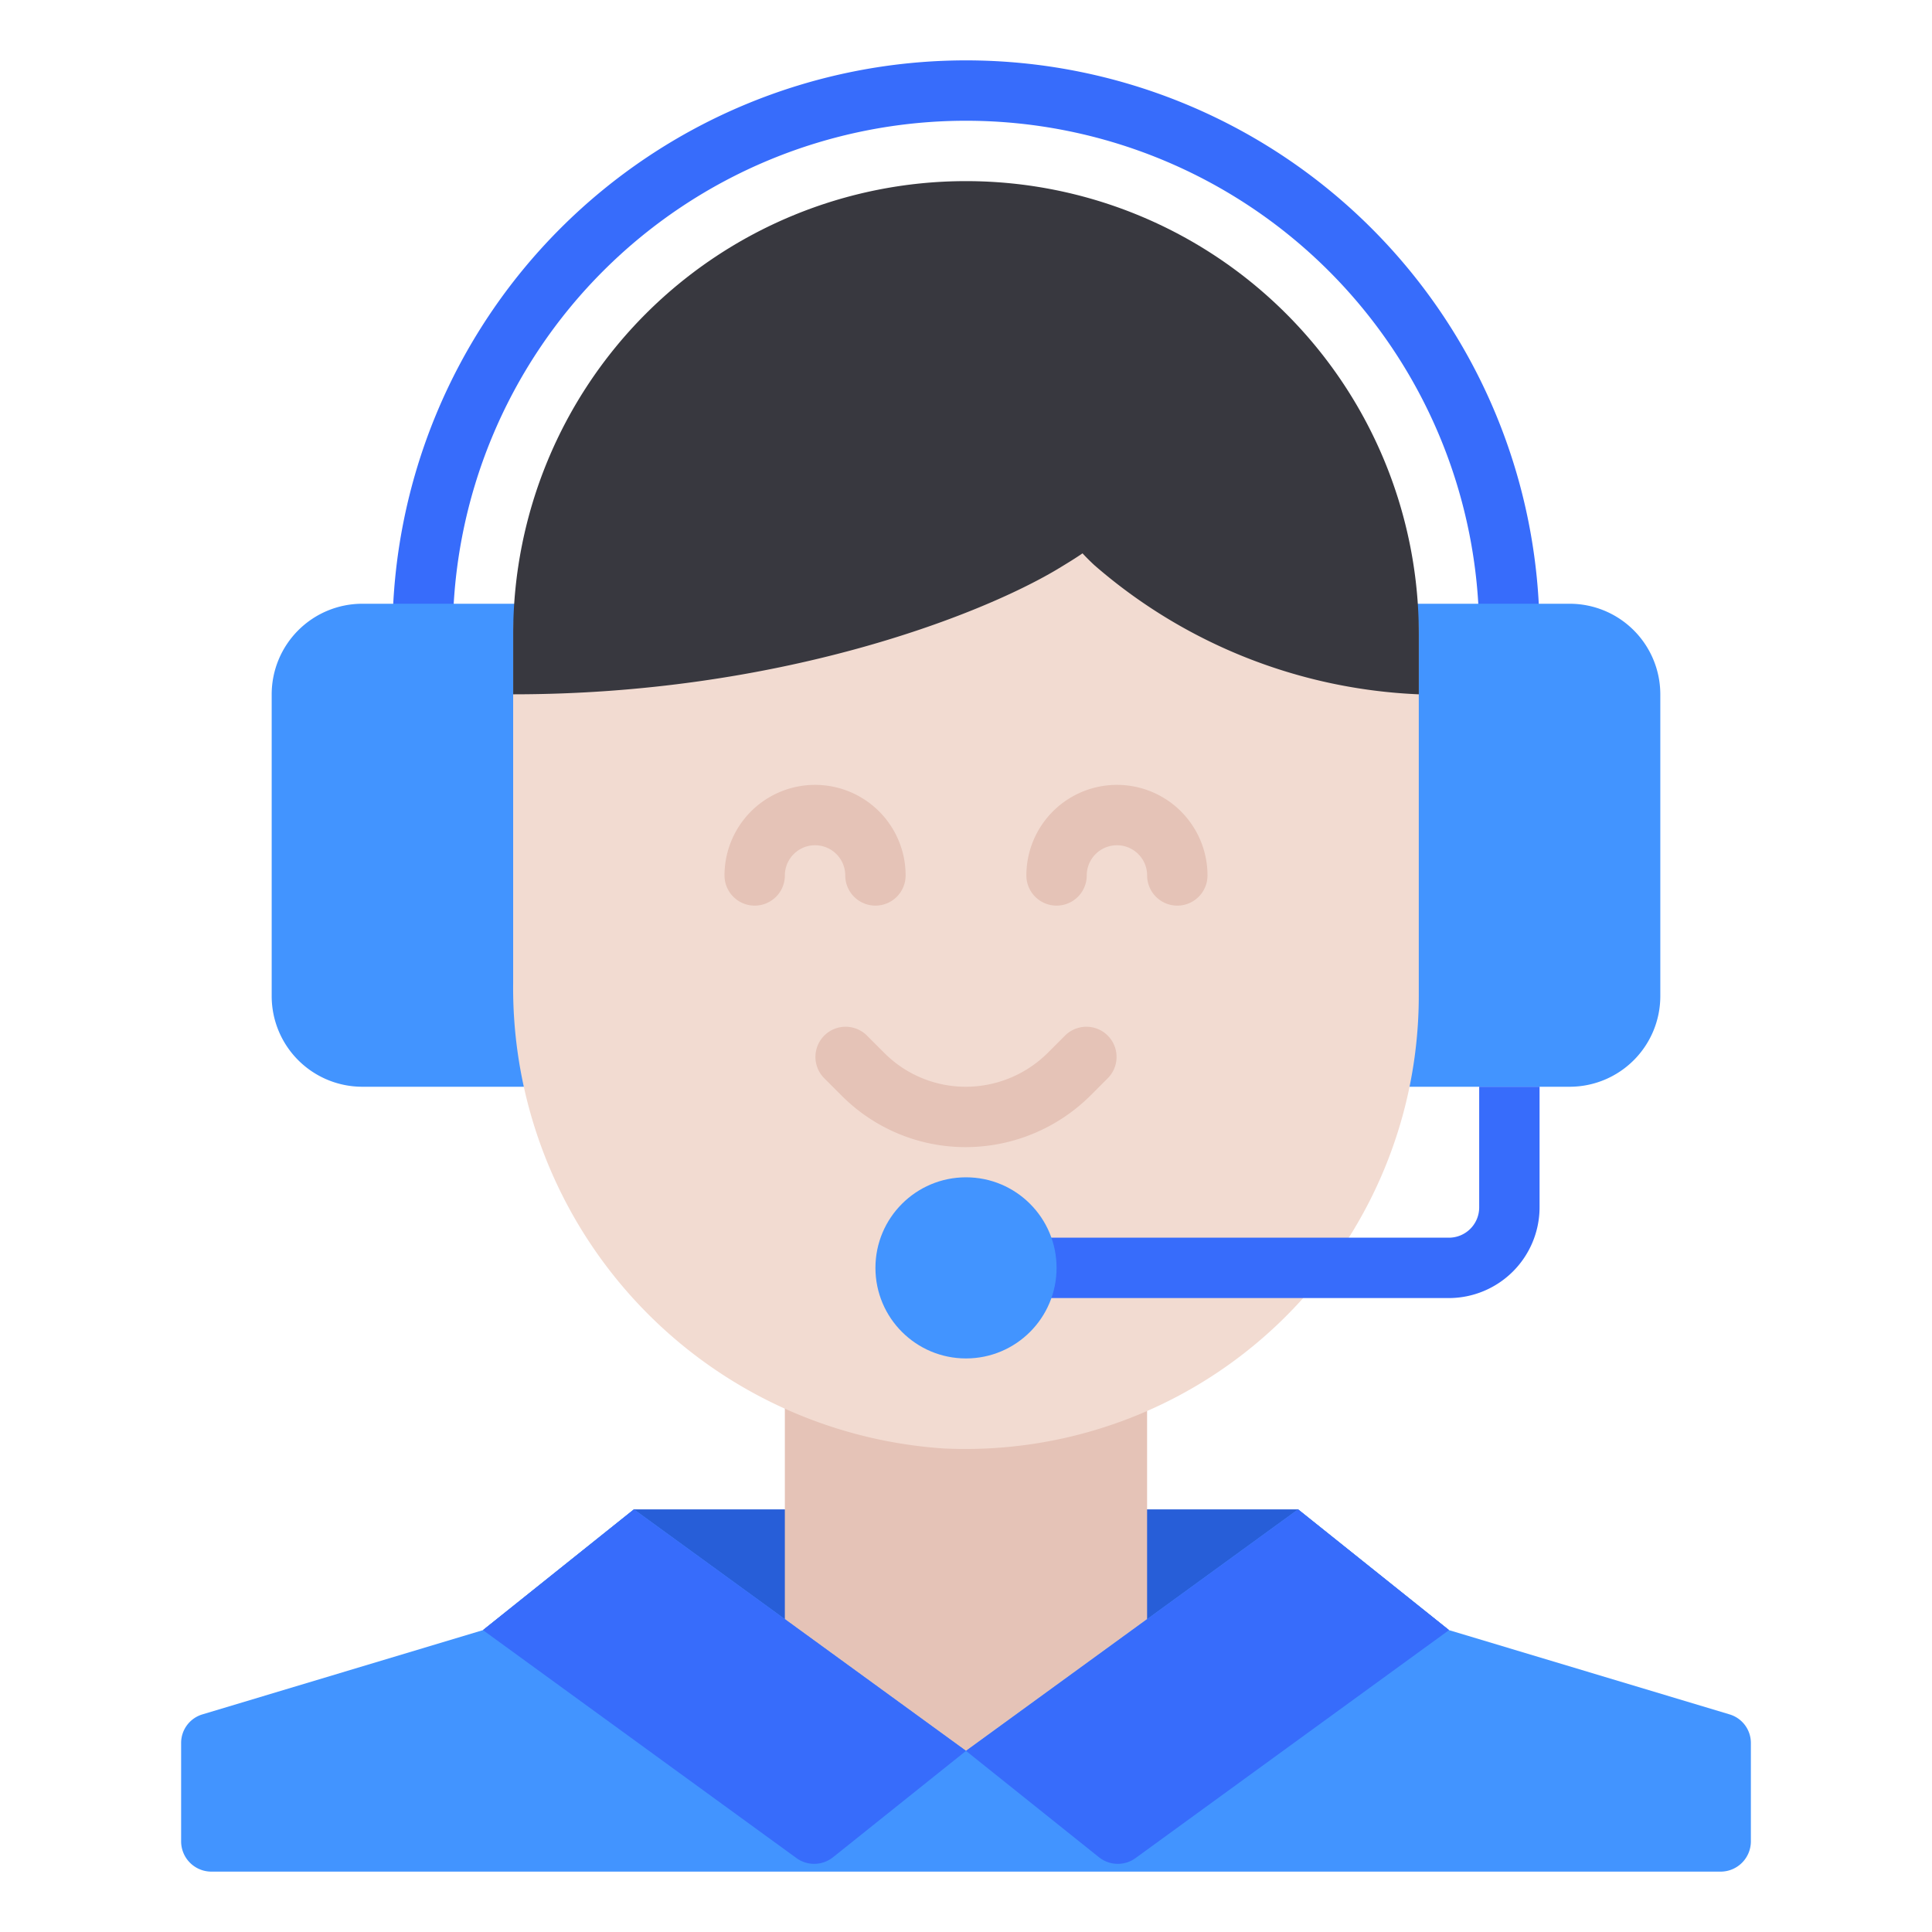
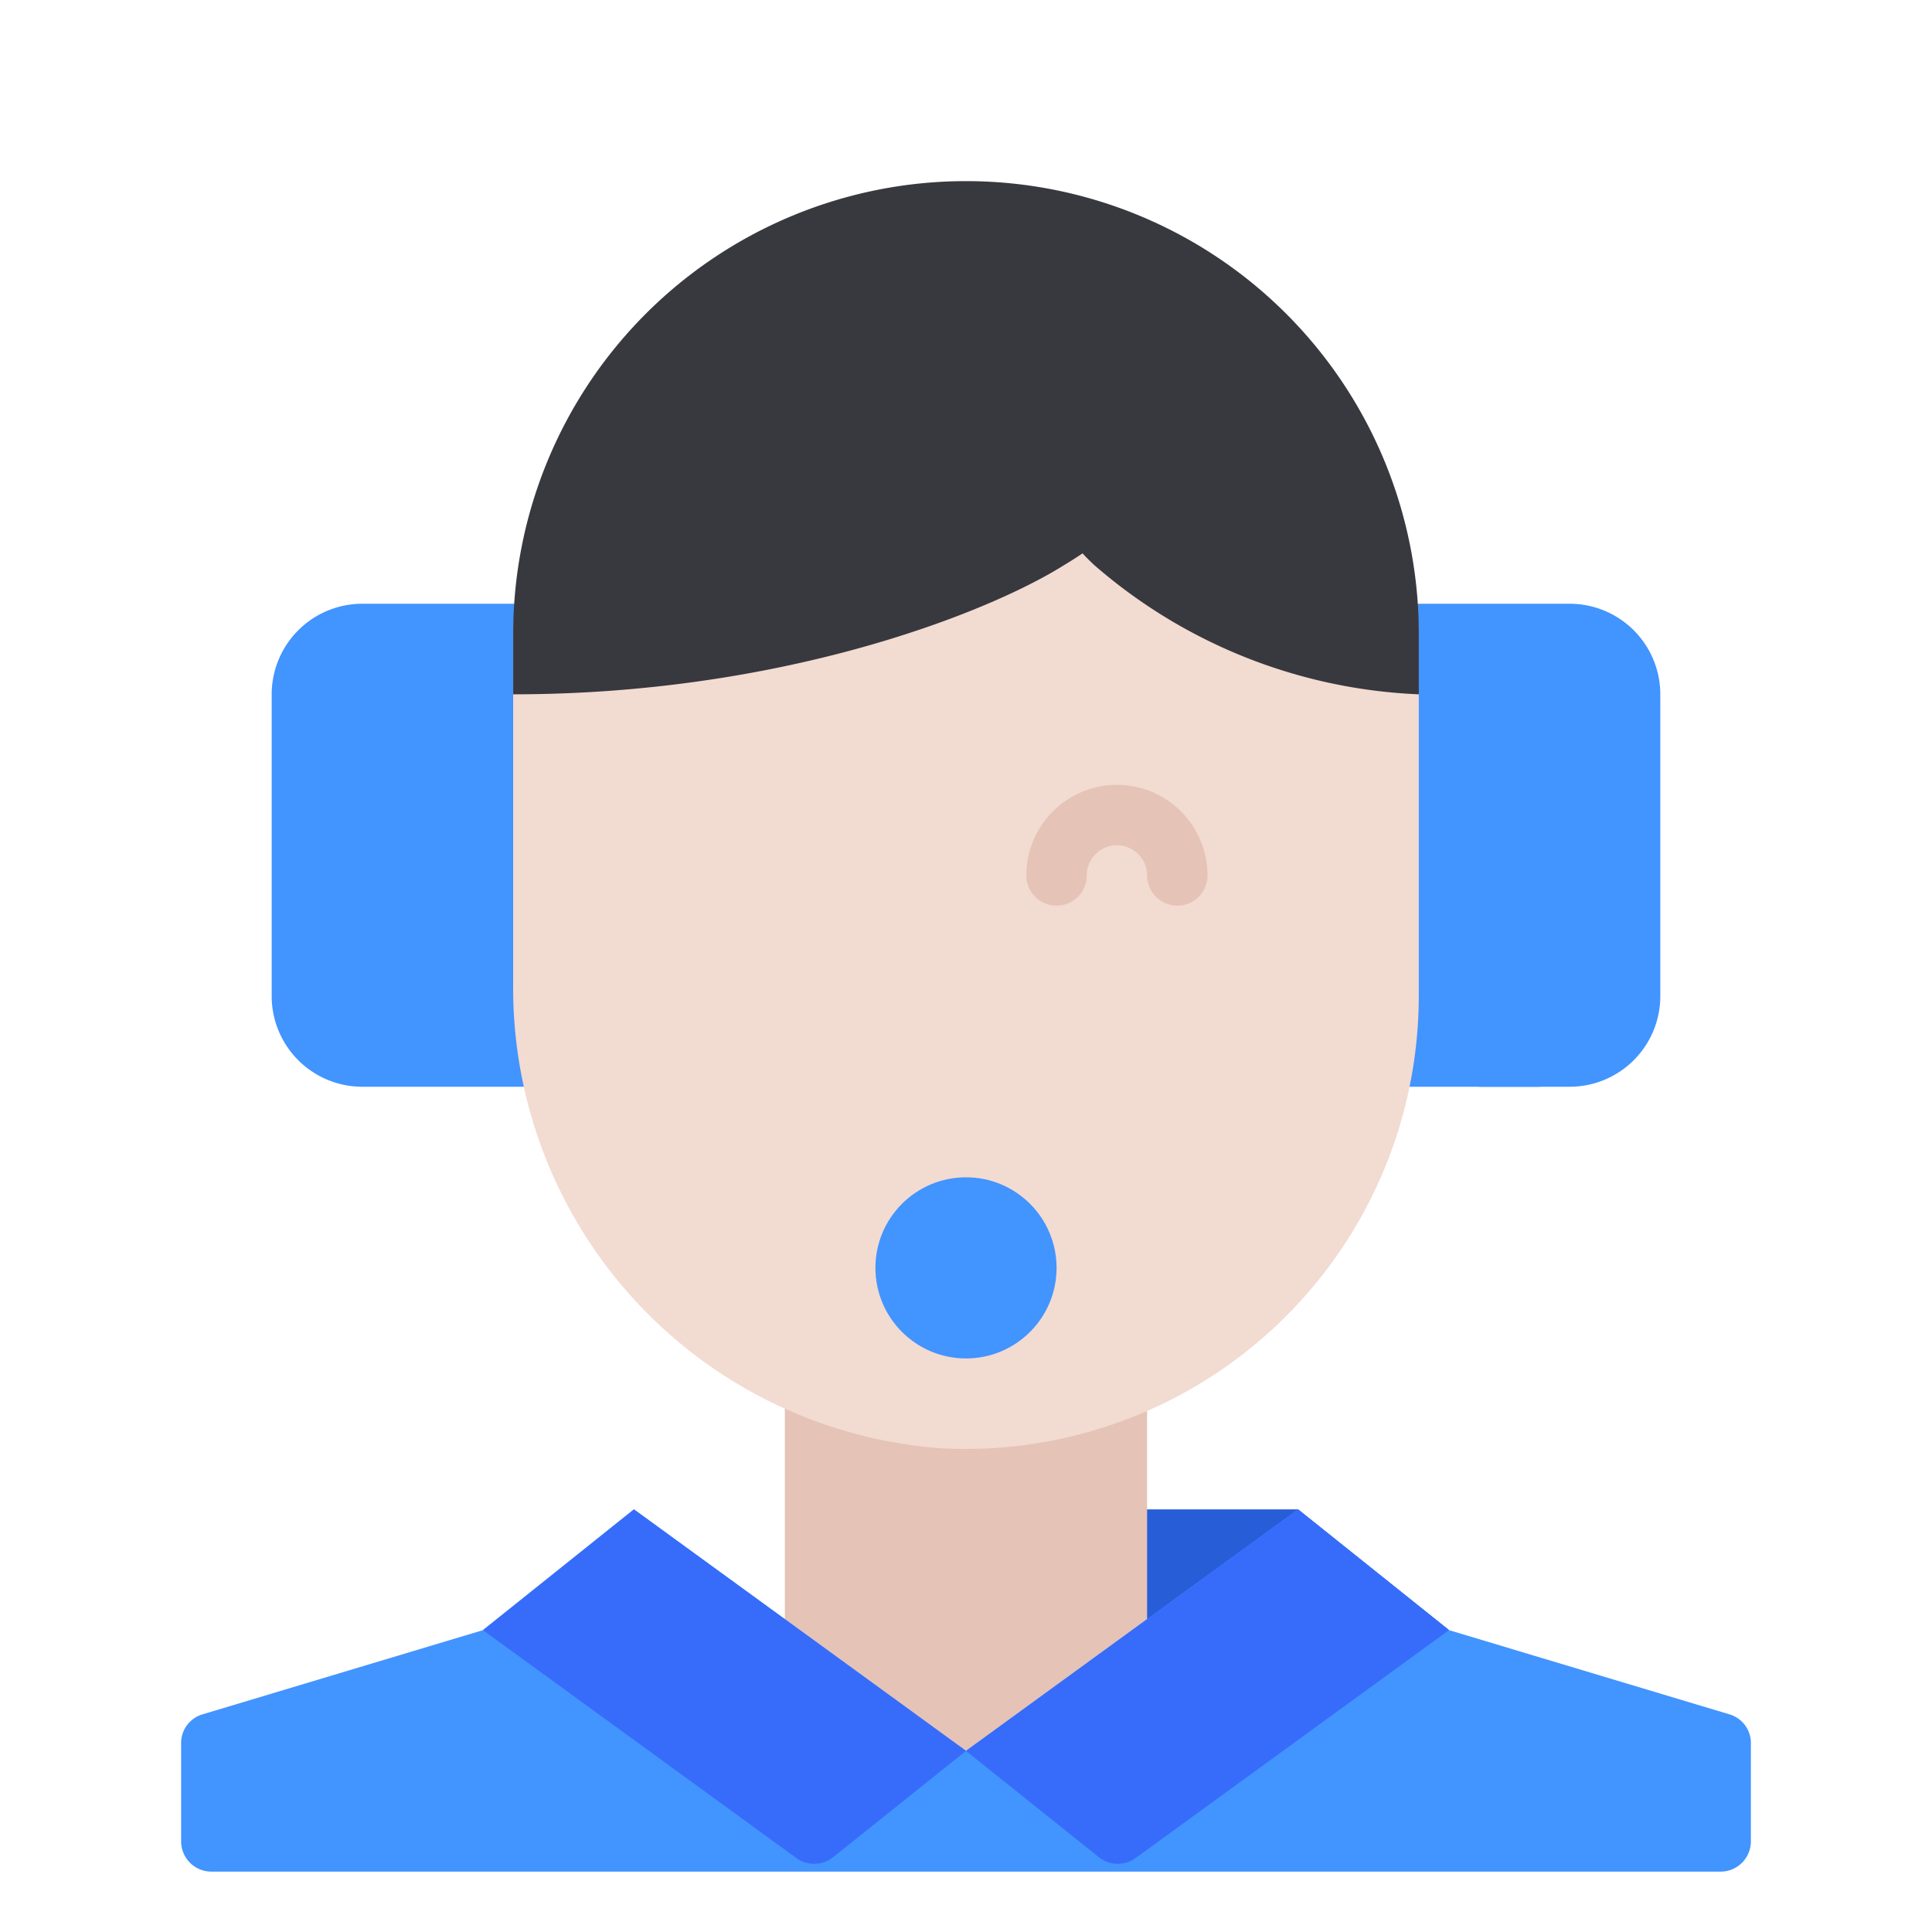
<svg xmlns="http://www.w3.org/2000/svg" height="512" viewBox="0 0 64 64" width="512">
  <g id="Customer_Service-2" data-name="Customer Service">
    <path d="m48 54-10-.36-1 .72v-4.36h6z" fill="#275ed8" />
-     <path d="m16 54 10-.36 1 .72v-4.36h-6z" fill="#275ed8" />
    <path d="m49 34h2v2h-2z" fill="#2486fc" />
-     <path d="m50 22a1 1 0 0 1 -1-1 17 17 0 0 0 -34 0 1 1 0 0 1 -2 0 19 19 0 0 1 38 0 1 1 0 0 1 -1 1z" fill="#376cfb" />
    <path d="m37.565 45.245a1.002 1.002 0 0 0 -.927-.108 12.954 12.954 0 0 1 -9.278 0 1 1 0 0 0 -1.361.933v10.29a1 1 0 0 0 .412.809l5 3.64a1 1 0 0 0 1.177 0l5-3.64a1.002 1.002 0 0 0 .411-.809v-10.29a1 1 0 0 0 -.435-.825z" fill="#e5c3b7" />
    <path d="m52 20h-6a1 1 0 0 0 -1 1v12a13.728 13.728 0 0 1 -.13 1.863 1 1 0 0 0 .99 1.137h6.14a3.003 3.003 0 0 0 3-3v-10a3.003 3.003 0 0 0 -3-3z" fill="#4294ff" />
    <path d="m19 21a1 1 0 0 0 -1-1h-6a3.003 3.003 0 0 0 -3 3v10a3.003 3.003 0 0 0 3 3h6.14a.999.999 0 0 0 .99-1.138 13.602 13.602 0 0 1 -.13-1.862z" fill="#4294ff" />
    <path d="m37.355 17c-.367-.374-.574-.625-.577-.628a1.003 1.003 0 0 0 -.675-.365.984.984 0 0 0 -.736.219 13.102 13.102 0 0 1 -1.143.774h-13.225a4 4 0 0 0 -4 4v11.565a15.288 15.288 0 0 0 14.245 15.416 15.016 15.016 0 0 0 15.755-14.981v-12a4 4 0 0 0 -4-4z" fill="#f2dbd1" />
    <path d="m58 57.74v3.26a1.003 1.003 0 0 1 -1 1h-50a1.003 1.003 0 0 1 -1-1v-3.26a.987.987 0 0 1 .71-.95l9.29-2.79 5-4 11 8 11-8 5 4 9.29 2.79a.987.987 0 0 1 .71.95z" fill="#4294ff" />
    <path d="m43 50-11 8 4.404 3.523a1 1 0 0 0 1.213.028l10.383-7.551z" fill="#376cfb" />
    <path d="m47 21v2a17.479 17.479 0 0 1 -10.75-4.28q-.225-.21-.39-.39c-.23.16-.51.33-.84.53-2.6 1.55-9.28 4.14-18.02 4.14v-2a15 15 0 0 1 30 0z" fill="#38383f" />
    <g fill="#e5c3b7">
-       <path d="m29 30a1 1 0 0 1 -1-1 1 1 0 0 0 -2 0 1 1 0 0 1 -2 0 3 3 0 0 1 6 0 1 1 0 0 1 -1 1z" />
      <path d="m39 30a1 1 0 0 1 -1-1 1 1 0 0 0 -2 0 1 1 0 0 1 -2 0 3 3 0 0 1 6 0 1 1 0 0 1 -1 1z" />
-       <path d="m32 38a5.791 5.791 0 0 1 -4.121-1.707l-.586-.586a1 1 0 0 1 1.414-1.414l.586.586a3.803 3.803 0 0 0 2.707 1.121 3.856 3.856 0 0 0 2.707-1.121l.586-.586a1 1 0 0 1 1.414 1.414l-.586.586a5.869 5.869 0 0 1 -4.121 1.707z" />
    </g>
-     <path d="m51 36v4a3.009 3.009 0 0 1 -3 3h-14a1 1 0 0 1 0-2h14a1.003 1.003 0 0 0 1-1v-4z" fill="#376cfb" />
    <path d="m21 50 11 8-4.404 3.523a1 1 0 0 1 -1.213.028l-10.383-7.551z" fill="#376cfb" />
    <circle cx="32" cy="42" fill="#4294ff" r="3" />
  </g>
</svg>